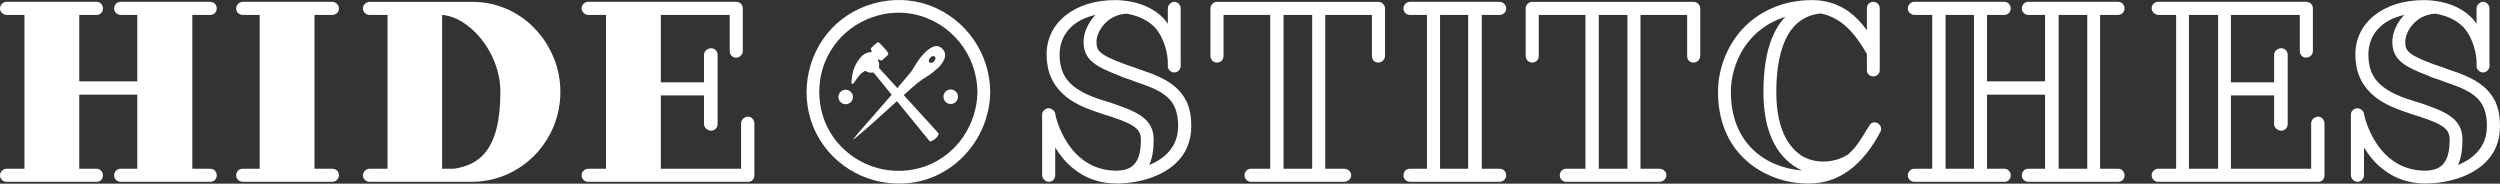
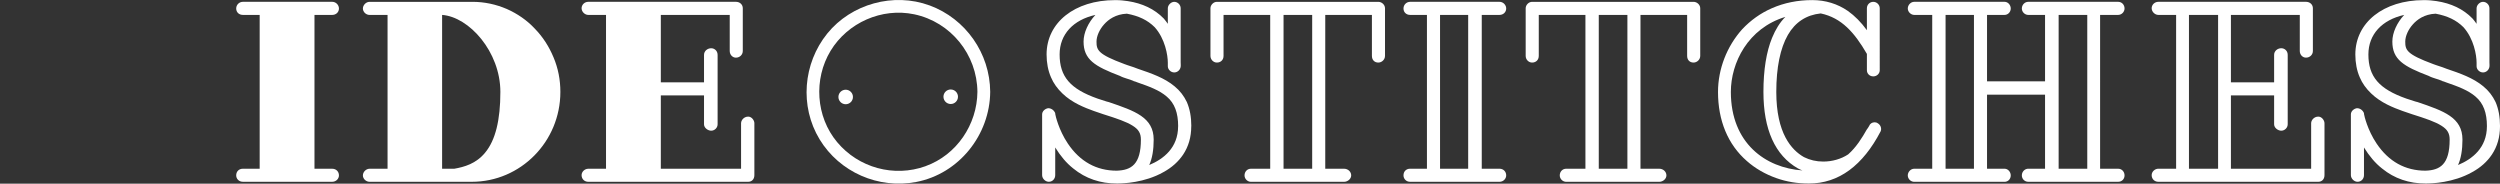
<svg xmlns="http://www.w3.org/2000/svg" id="Laag_1" data-name="Laag 1" viewBox="0 0 1307.88 96.08">
  <rect x="0" y="0" width="1307.88" height="96.08" fill="#333333" stroke="none" />
  <defs>
    <style>
      .cls-1 {
        fill: #fff;
      }
    </style>
  </defs>
-   <path class="cls-1" d="M113.4,91.75c0,1.93-1.42,3.35-3.35,3.35H63.04c-1.81,0-3.35-1.42-3.35-3.35s1.54-3.48,3.35-3.48h8.78V49.53h-30.36v38.75h9.17c1.81,0,3.23,1.67,3.23,3.48,0,1.93-1.42,3.35-3.23,3.35H3.37c-1.81,0-3.37-1.54-3.37-3.35s1.56-3.48,3.37-3.48H12.79V7.8H3.37c-1.69,0-3.37-1.54-3.37-3.35S1.56,.95,3.37,.95H50.63c1.81,0,3.23,1.69,3.23,3.5s-1.42,3.35-3.23,3.35h-9.17V42.54h30.36V7.8h-8.78c-1.81,0-3.35-1.54-3.35-3.35,0-1.93,1.54-3.5,3.35-3.5h47.01c1.93,0,3.35,1.56,3.35,3.5,0,1.81-1.54,3.35-3.35,3.35h-9.44V88.28h9.44c1.93,0,3.35,1.54,3.35,3.48Z" />
  <path class="cls-1" d="M289.53,29.89c-2.32-5.55-5.53-10.59-9.81-14.97-4.13-4.4-9.03-7.75-14.58-10.22-5.7-2.45-11.76-3.74-17.95-3.74h-53.86c-1.81,0-3.48,1.69-3.48,3.5s1.67,3.35,3.48,3.35h9.42V88.28h-9.42c-1.81,0-3.48,1.67-3.48,3.48,0,1.93,1.79,3.35,3.48,3.35h53.47c25.56,0,46.36-21.04,46.36-47.01,0-6.31-1.15-12.38-3.62-18.2Zm-51.91,58.39h-6.33V7.8c14.09,1.03,30.48,19.25,30.48,40.29,0,14.73-2.57,25.19-7.88,31.65-4.77,5.94-11.11,7.63-16.27,8.54Z" />
  <path class="cls-1" d="M394.65,64.5v27.13c0,2.32-1.54,3.48-3.23,3.48h-83.68c-1.93,0-3.48-1.42-3.48-3.48,0-1.81,1.67-3.35,3.48-3.35h9.3V7.8h-9.3c-1.81,0-3.48-1.67-3.48-3.48s1.54-3.37,3.48-3.37h77.25c2.06,0,3.6,1.42,3.6,3.37V26.66c0,1.93-1.54,3.5-3.6,3.5-1.81,0-3.23-1.56-3.23-3.5V7.8h-36.05V43.07h22.6v-14.33c0-2.2,1.95-3.5,3.76-3.5,1.67,0,3.35,1.3,3.35,3.5v36.28c0,1.81-1.54,3.35-3.35,3.35-1.69,0-3.76-1.42-3.76-3.35v-15.12h-22.6v38.38h41.98v-23.77c0-1.69,1.56-3.5,3.74-3.5,1.81,0,3.23,1.95,3.23,3.5Z" />
  <path class="cls-1" d="M623.2,66.05c0,5.68-1.42,10.59-4.26,14.85-2.45,3.62-5.81,6.72-10.33,9.17-9.81,5.55-21.05,5.94-24.28,5.94-8.65,0-16.4-2.58-22.86-7.88-3.62-2.84-6.72-6.59-9.43-10.98v14.46c0,1.94-1.42,3.49-3.36,3.49-1.81,0-3.49-1.68-3.49-3.49v-31.77c0-1.68,1.55-2.97,3.1-3.23h.13c1.55,0,2.97,1.03,3.62,2.58v.39c.13,.9,1.81,8.39,6.59,15.5,6.33,9.43,14.98,14.21,25.57,14.21,7.62-.26,12.66-3.23,12.66-16.27,0-3.23-1.16-5.3-4.26-7.23-3.23-2.07-8.13-3.75-15.5-6.07l-4.91-1.68c-4.65-1.68-11.36-4.26-16.4-9.17-2.58-2.45-4.65-5.3-5.94-8.39-1.55-3.49-2.33-7.62-2.33-12.01,0-16.66,14.72-28.41,35.78-28.41h.52c2.33,0,4.26,.26,6.2,.52,7.62,1.16,13.95,4.13,18.73,9.04l.13,.13c.78,.9,1.42,1.81,2.07,2.71V4.32c0-1.68,1.68-3.36,3.36-3.36,1.81,0,3.36,1.55,3.36,3.36v28.28c.13,1.16,0,2.07,0,2.33-.26,1.68-1.68,2.97-3.36,2.97-1.81,0-3.36-1.55-3.36-3.23v-1.81c0-4-1.42-12.53-6.84-18.6-3.75-3.75-8.39-5.94-14.59-7.1-5.94,.26-9.69,3.1-11.88,5.56-2.45,2.71-4,6.2-4,9.04,0,4.39,.64,6.59,14.59,11.75,.9,.39,1.94,.65,2.97,1.03,1.29,.39,2.71,.9,4.01,1.42,7.23,2.45,13.95,4.78,19.24,9.17,2.84,2.32,4.91,5.04,6.46,8.27,1.55,3.62,2.33,7.75,2.33,12.66Zm-6.85,0c0-6.98-1.81-12.01-5.94-15.5-3.87-3.36-9.17-5.3-15.5-7.49-.64-.26-1.29-.52-1.94-.65q0-.13-.13-.13c-1.16-.52-2.19-.78-3.36-1.16-1.16-.39-2.45-.77-3.62-1.42-6.46-2.45-11.37-4.65-14.47-7.36-3.1-2.71-4.52-5.94-4.52-10.59s2.45-9.94,6.2-13.95c-11.62,2.58-18.73,10.2-18.73,20.67,0,11.62,5.55,18.08,19.89,23.12l4.78,1.55,1.03,.26c13.69,4.65,23.51,8.01,23.51,19.63,0,5.42-.78,9.95-2.33,13.3,7.49-3.1,15.11-9.04,15.11-20.28Z" />
  <path class="cls-1" d="M724.57,4.32V29.24c0,1.94-1.68,3.49-3.49,3.49-2.07,0-3.36-1.42-3.36-3.49V7.8h-24.41V88.27h9.82c2.07,0,3.75,1.55,3.75,3.49,0,1.81-1.81,3.36-3.75,3.36h-48.69c-1.81,0-3.36-1.55-3.36-3.36,0-1.94,1.42-3.49,3.36-3.49h10.07V7.8h-24.41V29.24c0,2.07-1.42,3.49-3.49,3.49-1.81,0-3.36-1.55-3.36-3.49V4.32c0-1.68,1.55-3.36,3.36-3.36h84.47c1.81,0,3.49,1.55,3.49,3.36Zm-53.08,3.49V88.27h14.98V7.8h-14.98Z" />
  <path class="cls-1" d="M787.97,91.75c0,1.81-1.55,3.36-3.49,3.36h-46.75c-2.2,0-3.49-1.68-3.49-3.36,0-2.07,1.42-3.49,3.49-3.49h8.78V7.8h-8.78c-2.07,0-3.49-1.42-3.49-3.36s1.55-3.49,3.49-3.49h46.75c1.94,0,3.49,1.68,3.49,3.49,0,1.94-1.55,3.36-3.49,3.36h-9.3V88.27h9.3c2.07,0,3.49,1.55,3.49,3.49ZM753.36,7.8V88.27h14.72V7.8h-14.72Z" />
  <path class="cls-1" d="M889.48,4.32V29.24c0,1.94-1.68,3.49-3.49,3.49-2.07,0-3.36-1.42-3.36-3.49V7.8h-24.41V88.27h9.82c2.07,0,3.75,1.55,3.75,3.49,0,1.81-1.81,3.36-3.75,3.36h-48.69c-1.81,0-3.36-1.55-3.36-3.36,0-1.94,1.42-3.49,3.36-3.49h10.07V7.8h-24.41V29.24c0,2.07-1.42,3.49-3.49,3.49-1.81,0-3.36-1.55-3.36-3.49V4.32c0-1.68,1.55-3.36,3.36-3.36h84.47c1.81,0,3.49,1.55,3.49,3.36Zm-53.08,3.49V88.27h14.98V7.8h-14.98Z" />
  <path class="cls-1" d="M983.76,68.89c-4.52,8.65-9.95,15.5-16.27,20.15-6.33,4.65-13.43,6.97-21.18,6.97-5.94,0-11.62-.9-17.05-2.84-5.81-2.07-10.98-5.04-15.37-8.91-9.95-8.65-15.11-21.18-15.11-36.16,0-12.01,4.65-23.89,12.66-32.81,4.39-4.65,9.56-8.39,15.5-10.98,6.46-2.84,13.56-4.26,21.18-4.26,6.85,0,13.18,1.94,18.6,5.68,3.62,2.58,6.84,5.81,9.95,10.07V4.32c0-1.81,1.42-3.36,3.36-3.36,1.81,0,3.36,1.55,3.36,3.36V36.73c0,1.81-1.55,3.23-3.36,3.23-1.94,0-3.36-1.42-3.36-3.23v-8.53c-6.46-11.11-13.18-18.85-24.15-21.18-7.49,.78-13.3,4.52-17.18,11.24-4,6.97-6.07,17.05-6.07,29.83,0,21.57,7.88,30.35,14.47,34.1,3.1,1.55,6.46,2.33,10.08,2.33,4.65,0,9.3-1.29,13.04-3.75,4.26-3.75,7.36-8.78,9.69-12.92,.52-.65,.9-1.29,1.29-1.94,.39-1.16,1.55-1.94,2.84-1.94,.52,0,1.16,.13,1.68,.52,1.55,.9,2.19,2.84,1.42,4.39Zm-49.72-60.06c-19.63,5.94-28.54,24.02-28.54,39.26,0,26.86,18.21,39.78,37.45,41.07-.78-.26-1.55-.65-2.33-1.03-12.01-6.85-18.08-20.41-18.08-40.04,0-11.49,1.55-21.05,4.52-28.28,1.81-4.39,4-8.01,6.97-10.98Z" />
  <path class="cls-1" d="M1111.46,91.75c0,1.94-1.42,3.36-3.36,3.36h-47.01c-1.81,0-3.36-1.42-3.36-3.36s1.55-3.49,3.36-3.49h8.78V49.52h-30.35v38.75h9.17c1.81,0,3.23,1.68,3.23,3.49,0,1.94-1.42,3.36-3.23,3.36h-47.27c-1.81,0-3.36-1.55-3.36-3.36s1.55-3.49,3.36-3.49h9.43V7.8h-9.43c-1.68,0-3.36-1.55-3.36-3.36s1.55-3.49,3.36-3.49h47.27c1.81,0,3.23,1.68,3.23,3.49s-1.42,3.36-3.23,3.36h-9.17V42.55h30.35V7.8h-8.78c-1.81,0-3.36-1.55-3.36-3.36,0-1.94,1.55-3.49,3.36-3.49h47.01c1.94,0,3.36,1.55,3.36,3.49,0,1.81-1.55,3.36-3.36,3.36h-9.43V88.27h9.43c1.94,0,3.36,1.55,3.36,3.49ZM1017.83,7.8V88.27h14.85V7.8h-14.85Zm59.15,0V88.27h14.98V7.8h-14.98Z" />
  <path class="cls-1" d="M1216.06,64.5v27.12c0,2.33-1.55,3.49-3.23,3.49h-83.69c-1.94,0-3.49-1.42-3.49-3.49,0-1.81,1.68-3.36,3.49-3.36h9.3V7.8h-9.3c-1.81,0-3.49-1.68-3.49-3.49s1.55-3.36,3.49-3.36h77.23c2.07,0,3.62,1.42,3.62,3.36V26.66c0,1.94-1.55,3.49-3.62,3.49-1.81,0-3.23-1.55-3.23-3.49V7.8h-36.03V43.06h22.6v-14.34c0-2.19,1.94-3.49,3.75-3.49,1.68,0,3.36,1.29,3.36,3.49v36.29c0,1.81-1.55,3.36-3.36,3.36-1.68,0-3.75-1.42-3.75-3.36v-15.11h-22.6v38.36h41.97v-23.76c0-1.68,1.55-3.49,3.75-3.49,1.81,0,3.23,1.94,3.23,3.49Zm-70.9-56.7V88.27h15.24V7.8h-15.24Z" />
  <path class="cls-1" d="M1307.88,66.05c0,5.68-1.42,10.59-4.26,14.85-2.45,3.62-5.81,6.72-10.33,9.17-9.82,5.55-21.05,5.94-24.28,5.94-8.65,0-16.4-2.58-22.86-7.88-3.62-2.84-6.72-6.59-9.43-10.98v14.46c0,1.94-1.42,3.49-3.36,3.49-1.81,0-3.49-1.68-3.49-3.49v-31.77c0-1.68,1.55-2.97,3.1-3.23h.13c1.55,0,2.97,1.03,3.62,2.58v.39c.13,.9,1.81,8.39,6.59,15.5,6.33,9.43,14.98,14.21,25.57,14.21,7.62-.26,12.66-3.23,12.66-16.27,0-3.23-1.16-5.3-4.26-7.23-3.23-2.07-8.14-3.75-15.5-6.07l-4.91-1.68c-4.65-1.68-11.36-4.26-16.4-9.17-2.58-2.45-4.65-5.3-5.94-8.39-1.55-3.49-2.33-7.62-2.33-12.01,0-16.66,14.72-28.41,35.78-28.41h.52c2.32,0,4.26,.26,6.2,.52,7.62,1.16,13.95,4.13,18.73,9.04l.13,.13c.78,.9,1.42,1.81,2.07,2.71V4.32c0-1.68,1.68-3.36,3.36-3.36,1.81,0,3.36,1.55,3.36,3.36v28.28c.13,1.16,0,2.07,0,2.33-.26,1.68-1.68,2.97-3.36,2.97-1.81,0-3.36-1.55-3.36-3.23v-1.81c0-4-1.42-12.53-6.84-18.6-3.75-3.75-8.39-5.94-14.59-7.1-5.94,.26-9.69,3.1-11.88,5.56-2.45,2.71-4.01,6.2-4.01,9.04,0,4.39,.65,6.59,14.59,11.75,.9,.39,1.94,.65,2.97,1.03,1.29,.39,2.71,.9,4,1.42,7.23,2.45,13.95,4.78,19.24,9.17,2.84,2.32,4.91,5.04,6.46,8.27,1.55,3.62,2.32,7.75,2.32,12.66Zm-6.84,0c0-6.98-1.81-12.01-5.94-15.5-3.88-3.36-9.17-5.3-15.5-7.49-.65-.26-1.29-.52-1.94-.65q0-.13-.13-.13c-1.16-.52-2.19-.78-3.36-1.16-1.16-.39-2.45-.77-3.62-1.42-6.46-2.45-11.37-4.65-14.47-7.36-3.1-2.71-4.52-5.94-4.52-10.59s2.45-9.94,6.2-13.95c-11.62,2.58-18.73,10.2-18.73,20.67,0,11.62,5.55,18.08,19.89,23.12l4.78,1.55,1.04,.26c13.69,4.65,23.5,8.01,23.5,19.63,0,5.42-.78,9.95-2.32,13.3,7.49-3.1,15.11-9.04,15.11-20.28Z" />
  <g>
    <path class="cls-1" d="M486.33,2.85c-18.82-6.95-40.95-.86-53.55,14.7-12.65,15.65-14.5,38.05-4.01,55.34,10.45,17.23,30.83,26.1,50.55,22.31,22.36-4.28,38.52-24.6,38.71-47.14v-.04c-.16-20.13-12.79-38.19-31.69-45.18Zm-2.1,84.08c-16.51,5.96-35.07,.86-46.29-12.59-11.15-13.33-12.36-32.97-3.41-47.76,8.95-14.75,26.78-22.64,43.7-19.11,19.17,4.01,32.95,21.06,33.11,40.58-.14,17.11-10.88,33.03-27.11,38.87Z" />
-     <path class="cls-1" d="M493.12,25.64c-1.5-1.62-3.33-1.99-5.35-.99-.88,.45-1.75,.95-2.51,1.58-2.84,2.34-4.94,5.37-6.85,8.53-.6,.95-1.11,1.97-1.81,2.84-2.37,2.84-4.73,5.66-7.16,8.47-.76-.82-1.5-1.67-2.26-2.49-2.37-2.61-4.75-5.2-7.1-7.82-.19-.19-.33-.58-.25-.8,.33-1.23,.12-2.34-.64-3.43,.23-.19,.43-.35,.62-.49,1.05,.86,1.19,.88,2.24-.02,.74-.66,1.48-1.34,2.2-2.02,.56-.51,.62-.9,.21-1.56-.31-.51-.68-1.01-1.09-1.48-1.01-1.11-2.04-2.2-3.06-3.29-.62-.64-1.07-.74-1.73-.19-1.01,.82-1.97,1.73-2.9,2.65-.16,.19-.14,.66-.08,.97,.08,.29,.35,.53,.6,.88-.31,.12-.62,.31-.9,.31-2.63,.16-4.38,1.75-5.86,3.7-2.47,3.23-3.6,6.95-3.91,10.96-.04,.43-.12,.88-.1,1.32,.02,.23,.19,.53,.35,.6,.16,.06,.49-.06,.66-.21,.29-.29,.51-.66,.76-1.01,.86-1.19,1.67-2.47,2.65-3.56,.7-.78,1.67-1.34,2.53-1.95,.14-.1,.47-.08,.62,.02,1.07,.74,2.22,1.03,3.5,.76,.43-.1,.6,.14,.82,.41,3.04,3.74,6.11,7.49,9.15,11.21-5.74,6.62-11.52,13.2-17.28,19.83-.95,1.07-1.81,2.22-2.71,3.33,.04,.06,.1,.1,.16,.16,.1-.08,.23-.14,.31-.23,2.86-2.43,5.76-4.81,8.53-7.3,4.61-4.13,9.17-8.29,13.76-12.42,4.75,5.84,9.5,11.66,14.27,17.48,.9,1.13,1.81,2.24,2.74,3.33,.14,.16,.49,.29,.66,.23,1.73-.64,3.13-1.69,3.99-3.35,.23-.45,.23-.76-.14-1.15-6.01-6.56-11.99-13.14-17.98-19.72,.8-.72,1.58-1.42,2.39-2.14,3.15-2.82,6.31-5.64,10.02-7.75,1.83-1.05,3.46-2.55,5.1-3.93,1.52-1.28,2.74-2.86,3.6-4.71,.95-2.08,.7-3.97-.76-5.57Zm-6.15,7.28c-.76-.04-1.23-.76-.97-1.58,.31-.99,.97-1.65,1.91-1.95,.8-.25,1.5,.31,1.48,1.15-.04,1.11-1.36,2.41-2.43,2.39Z" />
    <circle class="cls-1" cx="442.42" cy="50.73" r="3.8" />
    <circle class="cls-1" cx="497.37" cy="50.61" r="3.8" />
  </g>
  <path class="cls-1" d="M177.32,91.75c0,1.81-1.54,3.35-3.5,3.35h-46.75c-2.2,0-3.5-1.67-3.5-3.35,0-2.06,1.44-3.48,3.5-3.48h8.78V7.8h-8.78c-2.06,0-3.5-1.42-3.5-3.35s1.56-3.5,3.5-3.5h46.75c1.95,0,3.5,1.69,3.5,3.5,0,1.93-1.54,3.35-3.5,3.35h-9.3V88.28h9.3c2.08,0,3.5,1.54,3.5,3.48Z" />
</svg>